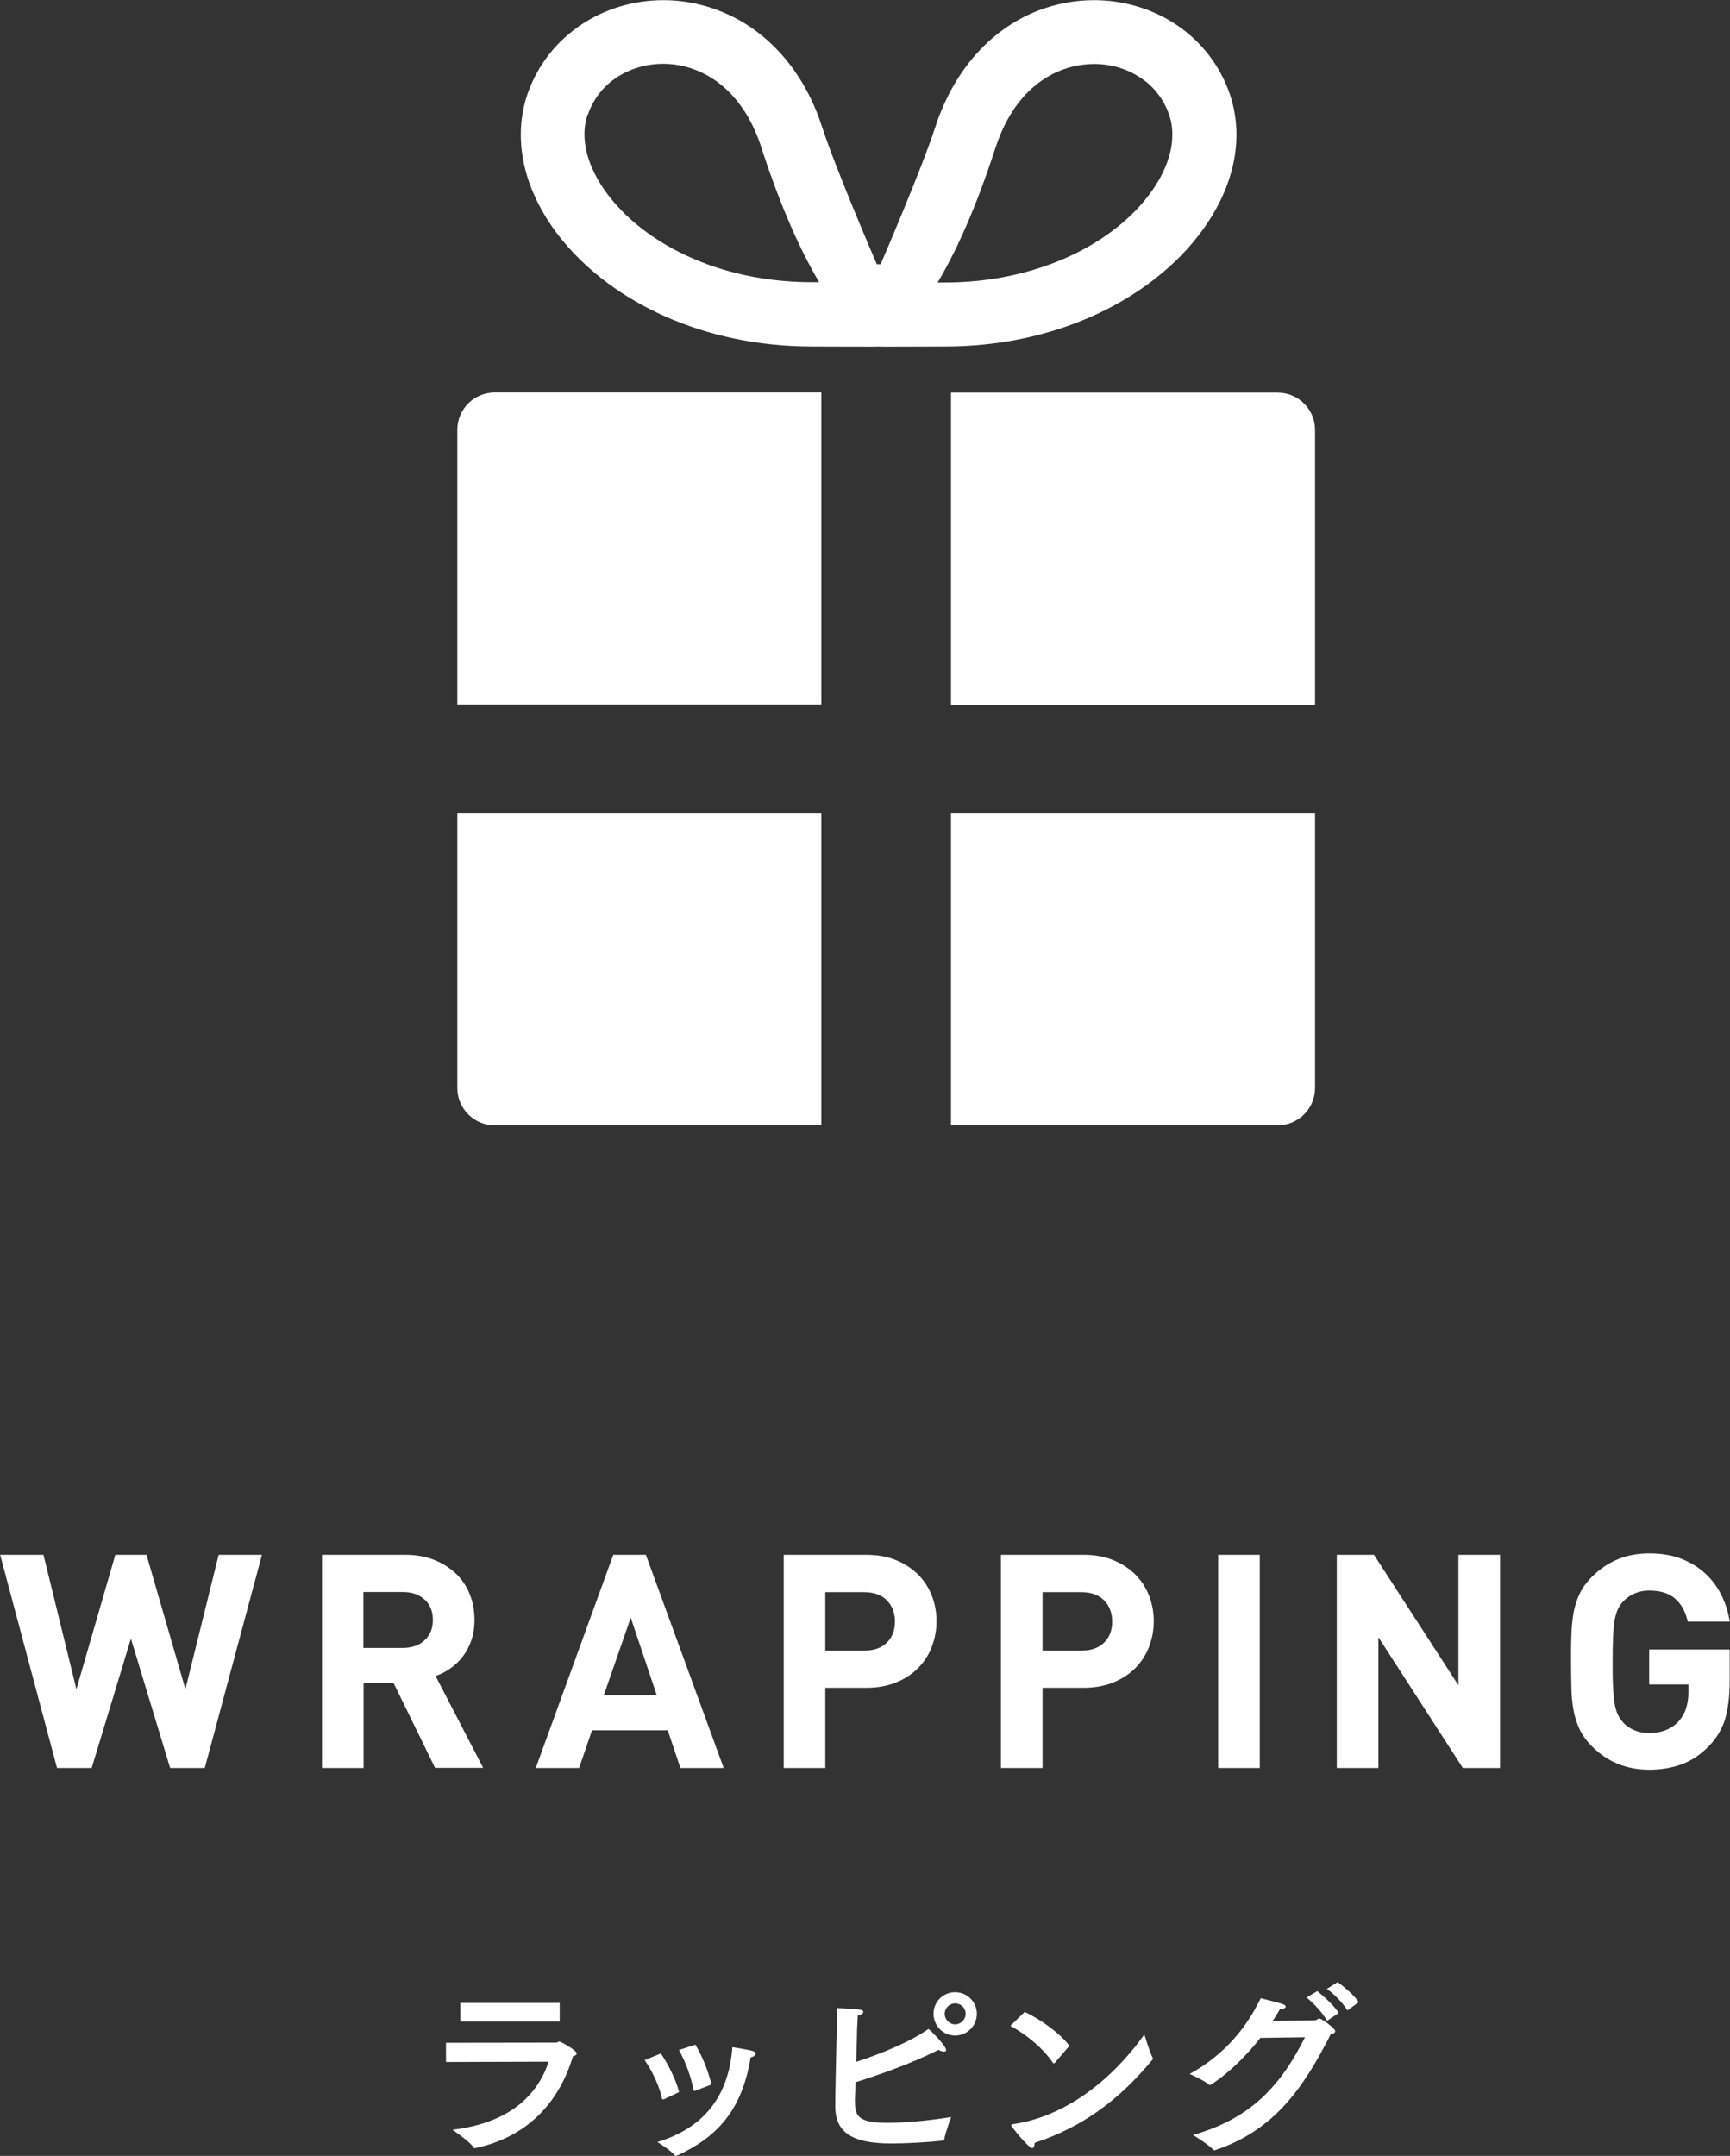
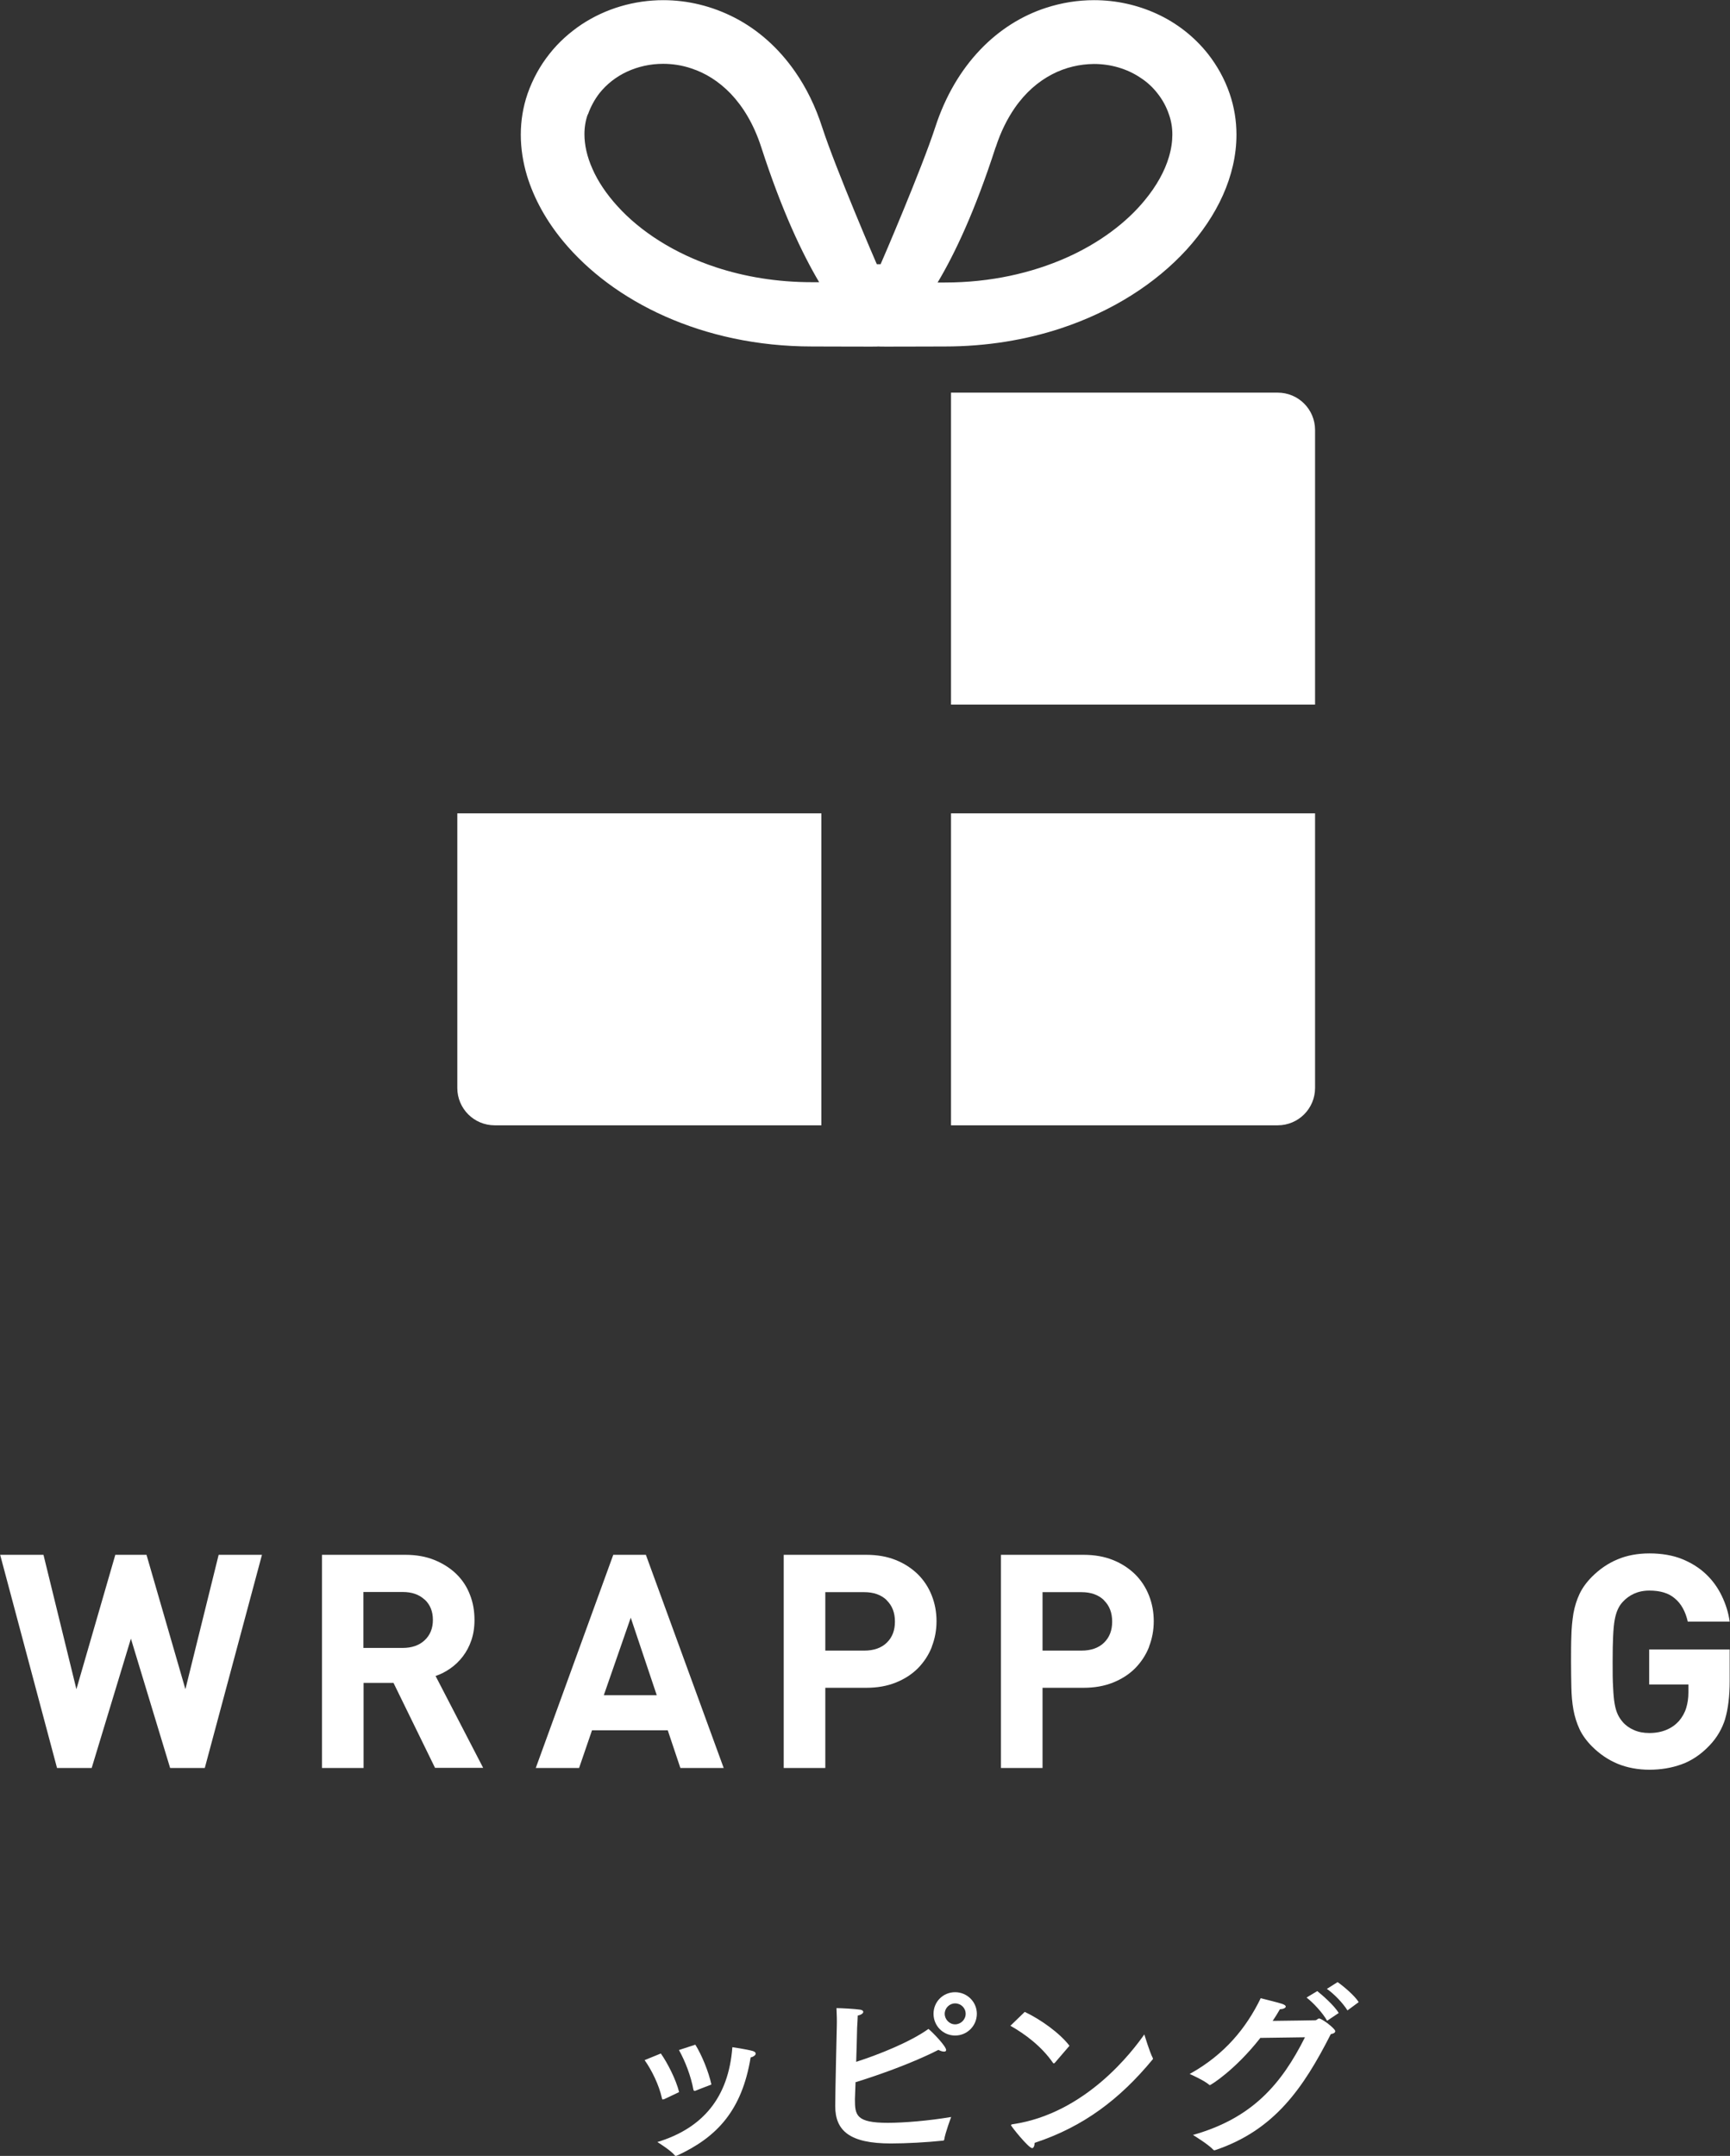
<svg xmlns="http://www.w3.org/2000/svg" id="_レイヤー_2" data-name="レイヤー 2" viewBox="0 0 109.82 136.83">
  <rect x="0" y="0" width="109.82" height="136.83" fill="#333333" stroke="none" />
  <defs>
    <style>
      .cls-1 {
        fill: #fff;
      }
    </style>
  </defs>
  <g id="_デザイン" data-name="デザイン">
    <g>
      <g>
-         <path class="cls-1" d="m52.14,24.91h-20.74c-1.31,0-2.37,1.06-2.37,2.37v17.43h23.11v-19.8Z" />
        <path class="cls-1" d="m60.37,44.72h23.11v-17.43c0-1.31-1.06-2.37-2.37-2.37h-20.74v19.8Z" />
        <path class="cls-1" d="m31.4,71.42h20.74v-19.8h-23.11v17.43c0,1.31,1.06,2.37,2.37,2.37Z" />
        <path class="cls-1" d="m60.37,71.42h20.74c1.31,0,2.37-1.06,2.37-2.37v-17.43h-23.11v19.8Z" />
        <path class="cls-1" d="m35.74,15.3c1.6,1.93,3.8,3.59,6.48,4.78,2.68,1.19,5.84,1.91,9.33,1.91,1.98,0,4.14.02,4.21,0,.08.02,2.24,0,4.22,0,2.66,0,5.13-.42,7.33-1.14,3.31-1.09,6.05-2.86,8.01-5,.97-1.07,1.76-2.23,2.31-3.46.55-1.23.86-2.53.86-3.84,0-.88-.14-1.75-.43-2.6-.32-.94-.8-1.79-1.38-2.53-.88-1.11-2-1.97-3.24-2.54-1.24-.57-2.6-.87-3.99-.87-1.02,0-2.05.16-3.06.49-1.51.49-2.95,1.38-4.17,2.66-1.22,1.28-2.21,2.93-2.86,4.94-.85,2.61-3.39,8.53-3.46,8.67h-.24c-.07-.15-2.61-6.06-3.46-8.67-.43-1.34-1.01-2.52-1.72-3.54-1.06-1.53-2.38-2.68-3.83-3.43-1.45-.75-3.01-1.12-4.54-1.12-1.85,0-3.66.53-5.19,1.54-.76.51-1.46,1.13-2.04,1.87-.59.74-1.06,1.59-1.39,2.53-.29.84-.43,1.72-.43,2.6,0,.88.14,1.75.39,2.59.45,1.48,1.24,2.89,2.3,4.17Zm27.47-5.96c.32-.99.74-1.81,1.2-2.48.7-1.01,1.51-1.69,2.37-2.14.86-.45,1.77-.65,2.66-.66,1.08,0,2.12.31,2.95.87.42.27.79.61,1.09,1,.31.39.56.84.73,1.35.14.4.21.81.21,1.26s-.07.93-.22,1.43c-.26.88-.77,1.82-1.54,2.75-1.14,1.39-2.85,2.7-5,3.65-2.16.95-4.75,1.56-7.68,1.56-.16,0-.31,0-.46,0,1.07-1.79,2.36-4.49,3.68-8.58Zm-25.89-2.07h0c.18-.51.43-.96.73-1.35.46-.58,1.06-1.05,1.75-1.37.69-.32,1.48-.5,2.29-.5.59,0,1.2.09,1.79.29.89.29,1.74.81,2.51,1.61.76.8,1.45,1.9,1.93,3.38,1.32,4.08,2.62,6.79,3.68,8.58-.15,0-.3,0-.46,0-2.23,0-4.27-.35-6.07-.94-2.69-.88-4.85-2.31-6.27-3.88-.71-.78-1.25-1.59-1.59-2.37-.35-.78-.51-1.53-.51-2.2,0-.45.07-.87.21-1.26Z" />
      </g>
      <g>
        <g>
-           <path class="cls-1" d="m28.31,130.87v-1.22s6.98-.01,6.98-.01c.1,0,.14-.07.23-.07.06,0,1.09.55,1.09.76,0,.07-.07.13-.24.18-.88,2.94-2.9,5.12-6.18,5.82-.01,0-.04.01-.05.01-.04,0-.07-.01-.08-.05-.2-.34-1.34-1.12-1.34-1.12,3.6-.42,5.4-2.18,6.11-4.32l-6.51.02Zm7.22-2.57h-6.31v-1.18s6.31,0,6.31,0v1.18Z" />
          <path class="cls-1" d="m42.14,133.23s-.06.02-.07.02c-.02,0-.04-.02-.05-.08-.19-.86-.66-1.8-1.1-2.42l1.03-.42c.41.58.96,1.64,1.16,2.45l-.97.46Zm.82,3.59s-.04.01-.06.01-.05-.01-.07-.04c-.23-.29-.97-.76-1.1-.84,2.88-.88,4.52-2.82,4.76-6.02,0,0,.9.13,1.29.24.13.04.19.1.19.16,0,.02,0,.04-.01.06-.04.08-.16.16-.31.19-.55,3.35-2.12,5.05-4.65,6.22h-.04Zm1.18-7.05c.4.64.84,1.7,1.02,2.53-.82.32-1,.38-1.03.4h-.05s-.05-.01-.06-.06c-.16-.88-.52-1.81-.92-2.53l1.04-.34Z" />
          <path class="cls-1" d="m54.31,132.14c-.02.59-.04,1.01-.04,1.09,0,1.01.07,1.5,2.08,1.5,1.04,0,2.6-.13,4.03-.37,0,0-.38,1.01-.44,1.43-.01.04-.02.07-.08.07-1.03.11-2.33.18-3.31.18-2.6,0-3.53-.8-3.53-2.37,0-.9.1-5.07.1-5.07.01-.37,0-.7-.02-1.15.3,0,1.2.05,1.52.1.12.02.18.08.18.14,0,.08-.12.19-.35.23-.01.25-.02.5-.04.77-.01.68-.04,1.46-.06,2.17,1.46-.47,3.43-1.26,4.59-2.09.28.23,1.12,1.1,1.12,1.34,0,.07-.05.1-.13.1-.1,0-.23-.04-.36-.11-1.68.86-3.89,1.63-5.25,2.05Zm6.32-2.95c-.76,0-1.37-.61-1.37-1.38s.61-1.37,1.37-1.37,1.38.61,1.38,1.37-.61,1.38-1.38,1.38Zm0-2.04c-.36,0-.66.3-.66.66s.3.67.66.67.67-.3.67-.67-.3-.66-.67-.66Z" />
          <path class="cls-1" d="m66.97,130.91s-.05.05-.07.05-.04-.01-.06-.04c-.72-1.04-1.76-1.82-2.7-2.35l.91-.88c1.02.48,2.24,1.36,2.84,2.15l-.92,1.07Zm-1.46,5.42c-.22,0-1.33-1.38-1.33-1.45,0-.02.02-.05.1-.06,4.67-.68,7.66-4.7,8.36-5.7,0,0,.35,1.15.53,1.48.01.02.02.05.02.07,0,.01-.01.04-.04.06-2.06,2.49-4.37,4.25-7.47,5.27-.01.2-.07.34-.17.34Z" />
          <path class="cls-1" d="m80,129.35c-1.62,2.06-3.15,2.99-3.2,2.99-.01,0-.04-.01-.06-.04-.35-.29-1.22-.67-1.22-.67,2.24-1.24,3.61-2.95,4.51-4.81.3.08,1.13.28,1.36.36.17.06.23.12.23.17,0,.1-.19.17-.37.17-.14.25-.3.5-.46.74,1.22-.01,2.67-.04,2.71-.04.11-.01.14-.11.24-.11.18,0,1.02.64,1.02.8,0,.1-.1.16-.28.19-1.74,3.42-3.57,6.09-7.33,7.36-.02.01-.05.01-.06.01-.02,0-.04,0-.06-.02-.3-.34-1.3-.95-1.3-.95,3.75-1.06,5.61-3.21,7.11-6.2l-2.84.04Zm4.25-1.09c-.28-.5-.88-1.15-1.31-1.48l.68-.41c.28.22,1.08.91,1.36,1.39l-.73.49Zm1.29-.66c-.29-.47-.86-1.06-1.31-1.37l.68-.43c.35.24,1.08.85,1.34,1.27l-.72.53Z" />
        </g>
        <g>
          <path class="cls-1" d="m13,112.21h-2.2l-2.49-8.21-2.49,8.21h-2.2l-3.61-13.53h2.75l2.09,8.53,2.47-8.53h1.98l2.47,8.53,2.11-8.53h2.75l-3.63,13.53Z" />
          <path class="cls-1" d="m27.62,112.21l-2.64-5.4h-1.9v5.4h-2.64v-13.53h5.3c.68,0,1.3.11,1.84.33s1.01.52,1.39.89c.38.37.67.81.86,1.31.2.5.29,1.04.29,1.61,0,.48-.07.91-.2,1.29-.13.38-.31.72-.54,1.02-.23.3-.49.55-.79.76s-.61.37-.94.48l3.02,5.83h-3.06Zm-.66-10.68c-.35-.33-.81-.49-1.4-.49h-2.49v3.55h2.49c.58,0,1.05-.16,1.4-.49s.52-.76.52-1.29-.17-.96-.52-1.29Z" />
          <path class="cls-1" d="m43.19,112.21l-.8-2.39h-4.81l-.82,2.39h-2.75l4.92-13.53h2.07l4.94,13.53h-2.75Zm-3.15-9.54l-1.71,4.92h3.36l-1.65-4.92Z" />
          <path class="cls-1" d="m59.15,104.53c-.2.51-.5.96-.88,1.35-.39.39-.86.69-1.41.91s-1.17.33-1.87.33h-2.6v5.09h-2.64v-13.53h5.24c.7,0,1.32.11,1.87.33s1.02.53,1.41.91c.39.39.68.84.88,1.35.2.51.3,1.05.3,1.62s-.1,1.11-.3,1.62Zm-2.86-2.97c-.35-.34-.83-.51-1.43-.51h-2.47v3.71h2.47c.61,0,1.09-.17,1.43-.5.35-.34.52-.78.52-1.34s-.17-1.01-.52-1.35Z" />
          <path class="cls-1" d="m72.94,104.53c-.2.51-.5.96-.88,1.35-.39.39-.86.69-1.41.91s-1.17.33-1.87.33h-2.6v5.09h-2.64v-13.53h5.24c.7,0,1.32.11,1.87.33s1.02.53,1.41.91c.39.39.68.84.88,1.35.2.51.3,1.05.3,1.62s-.1,1.11-.3,1.62Zm-2.86-2.97c-.35-.34-.83-.51-1.43-.51h-2.47v3.71h2.47c.61,0,1.09-.17,1.43-.5.35-.34.52-.78.52-1.34s-.17-1.01-.52-1.35Z" />
-           <path class="cls-1" d="m77.33,112.21v-13.53h2.64v13.53h-2.64Z" />
-           <path class="cls-1" d="m92.86,112.21l-5.36-8.3v8.3h-2.64v-13.53h2.36l5.36,8.28v-8.28h2.64v13.53h-2.36Z" />
+           <path class="cls-1" d="m77.33,112.21v-13.53h2.64h-2.64Z" />
          <path class="cls-1" d="m109.52,109.08c-.2.64-.53,1.21-1,1.7-.54.57-1.14.97-1.78,1.2s-1.32.34-2.04.34-1.42-.13-2.02-.38c-.6-.25-1.14-.62-1.62-1.1-.34-.34-.61-.71-.79-1.09-.18-.39-.31-.8-.39-1.24-.08-.44-.12-.92-.13-1.42-.01-.51-.02-1.05-.02-1.63s0-1.13.02-1.63c.01-.51.06-.98.13-1.43.08-.44.21-.86.39-1.24s.45-.75.79-1.09c.48-.48,1.02-.85,1.62-1.1.59-.25,1.27-.38,2.03-.38s1.48.12,2.07.36,1.1.56,1.52.96c.42.4.75.86,1,1.38s.42,1.06.5,1.63h-2.66c-.15-.65-.42-1.14-.82-1.47-.39-.34-.93-.5-1.62-.5-.37,0-.69.07-.98.2-.28.13-.52.31-.71.52-.13.14-.23.29-.31.47-.08.17-.15.4-.2.67s-.08.63-.1,1.05c-.02.42-.03.96-.03,1.61s0,1.18.03,1.62c.02.43.05.79.1,1.06.05.28.12.5.2.67.08.17.19.33.31.47.19.22.43.39.71.51.29.13.61.19.98.19.41,0,.77-.07,1.08-.2.32-.13.58-.32.8-.56.21-.25.37-.53.46-.83.09-.3.14-.62.14-.98v-.51h-2.49v-2.22h5.11v1.98c0,.98-.1,1.79-.29,2.43Z" />
        </g>
      </g>
    </g>
  </g>
</svg>